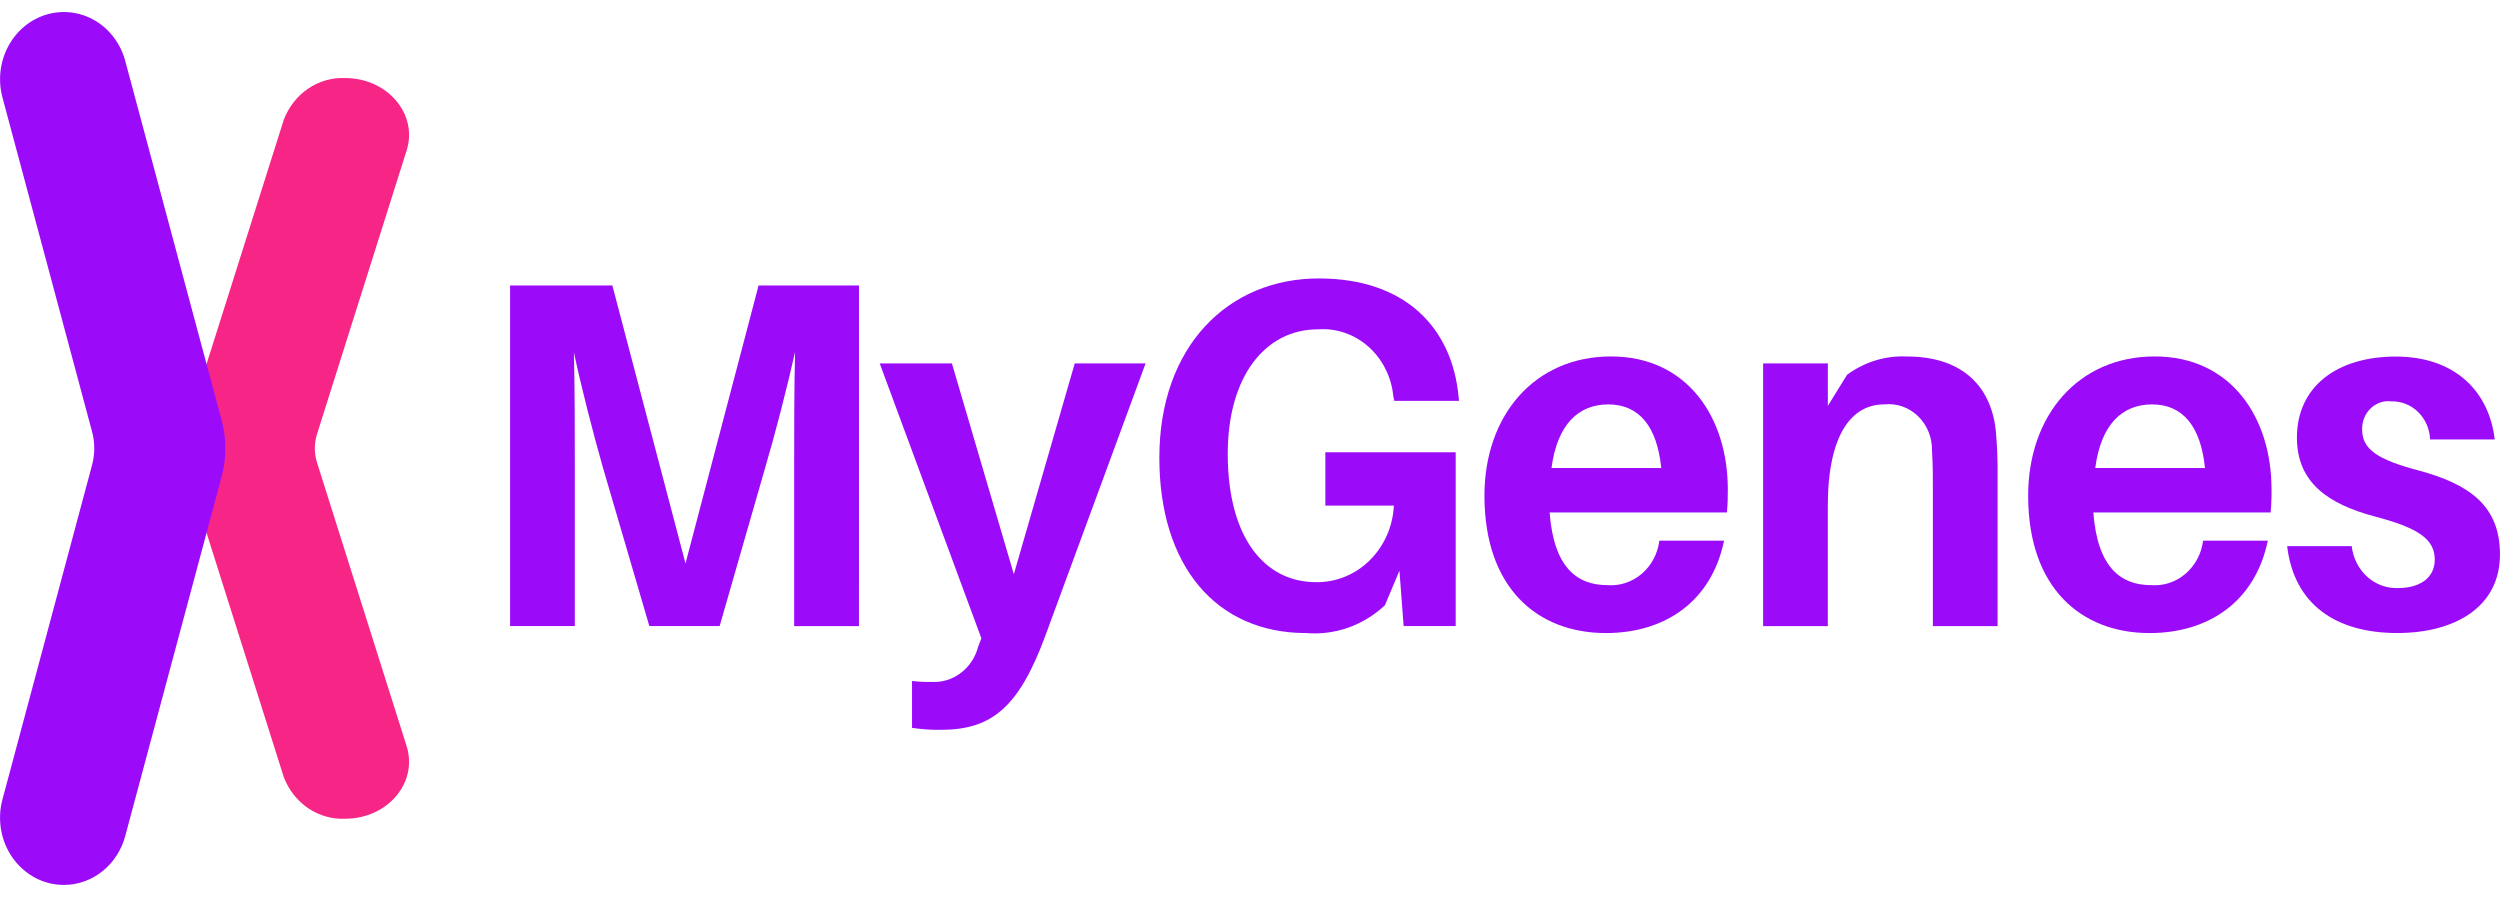
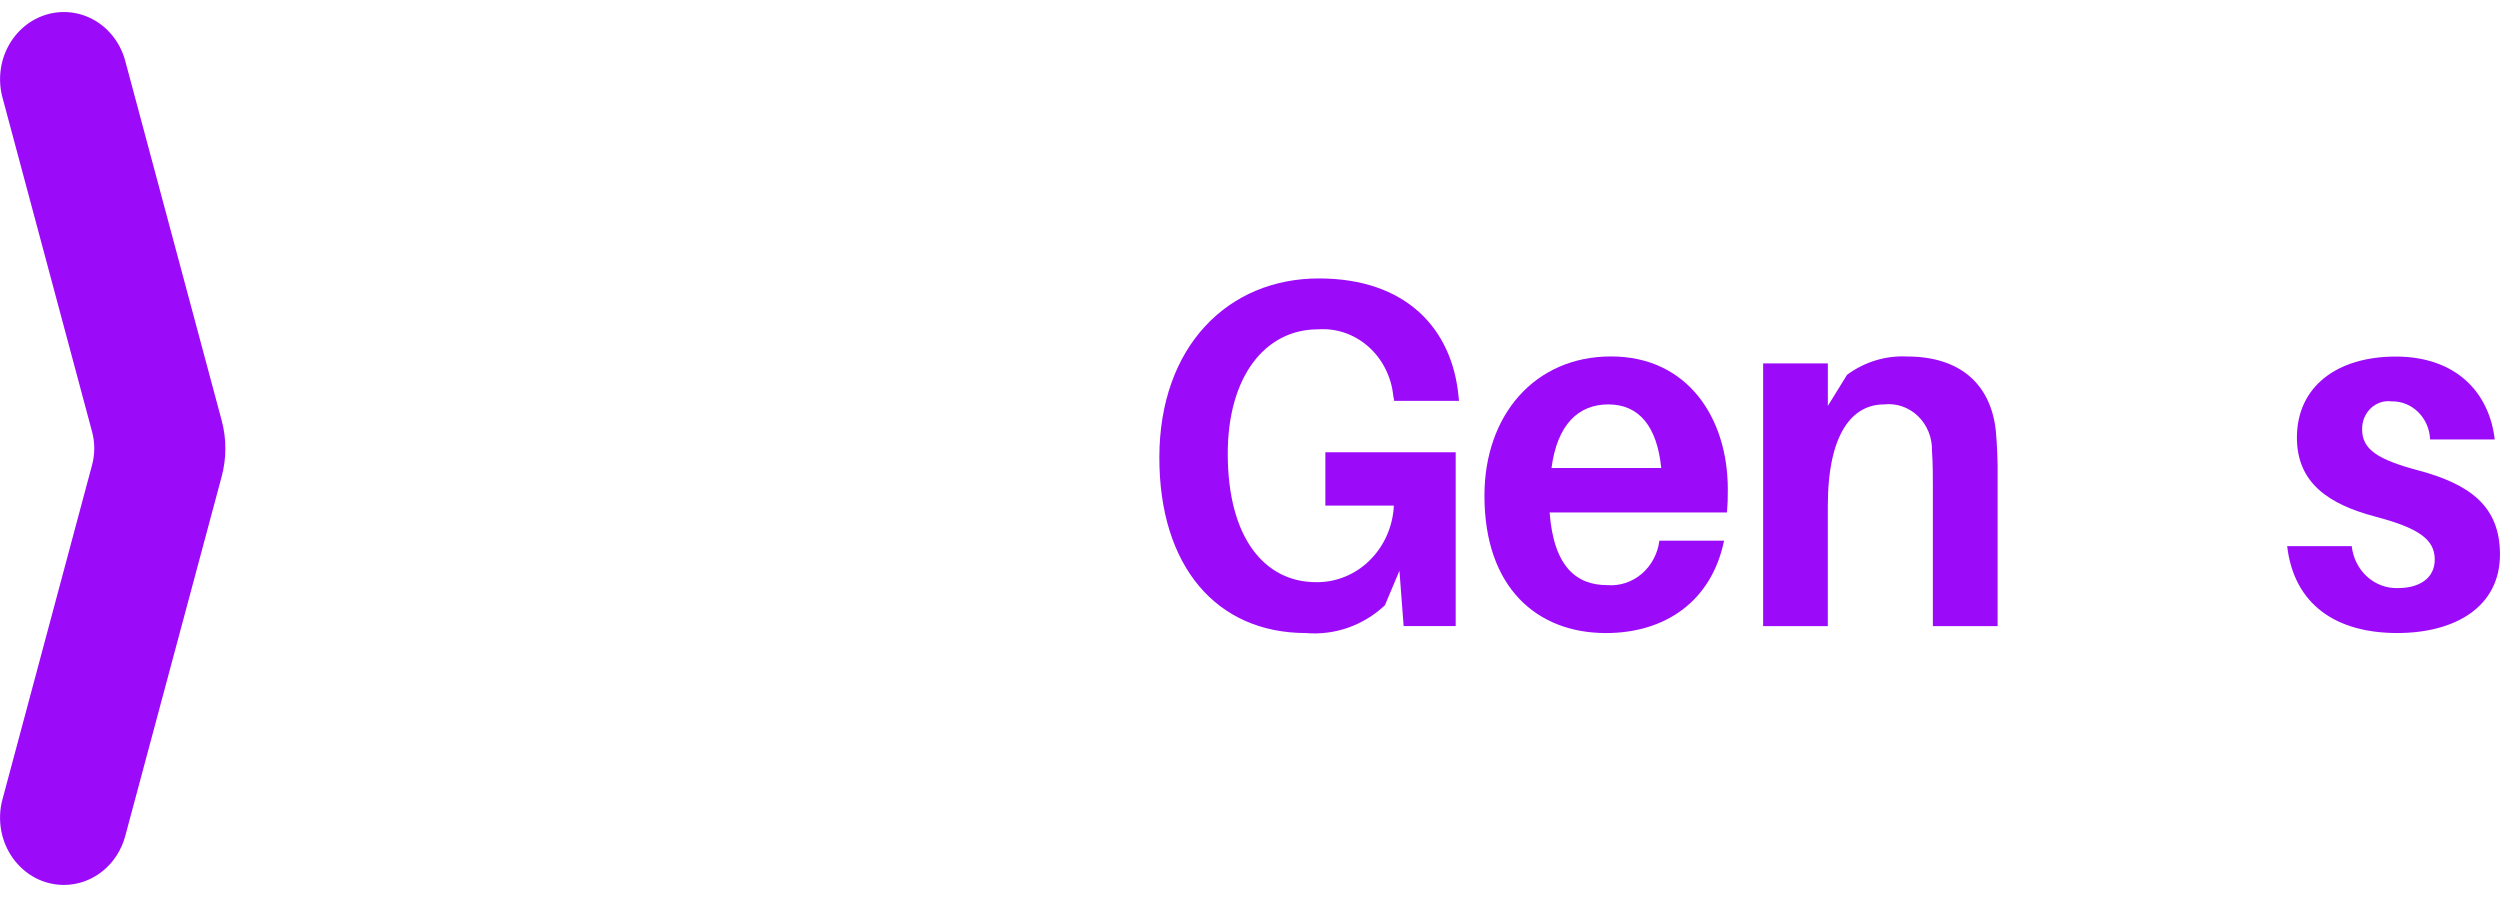
<svg xmlns="http://www.w3.org/2000/svg" width="80" height="29" viewBox="0 0 80 29" fill="none">
-   <path d="M27.487 20.037H25.413V14.996C25.413 13.857 25.413 12.403 25.442 11.266C25.187 12.403 24.813 13.857 24.482 14.98L23.028 20.035H20.779L19.294 14.963C18.978 13.856 18.604 12.402 18.365 11.279C18.394 12.418 18.394 13.855 18.394 14.995V20.035H16.323V9.134H19.595L21.936 18.03L24.275 9.134H27.488L27.487 20.037Z" fill="#9B0BF9" />
-   <path d="M33.448 20.351C32.607 22.627 31.738 23.354 30.114 23.354C29.804 23.359 29.493 23.338 29.185 23.291V21.791C29.389 21.816 29.595 21.826 29.8 21.821C30.135 21.843 30.466 21.744 30.739 21.539C31.013 21.335 31.211 21.038 31.3 20.698L31.404 20.427L28.151 11.629H30.461L32.443 18.375L34.392 11.629H36.659L33.448 20.351Z" fill="#9B0BF9" />
  <path d="M46.582 14.472V20.034H44.916L44.782 18.264L44.316 19.37C43.974 19.689 43.575 19.932 43.143 20.085C42.71 20.237 42.252 20.296 41.797 20.258C38.913 20.258 37.099 18.107 37.099 14.647C37.099 11.075 39.307 8.91 42.201 8.91C45.006 8.91 46.464 10.525 46.672 12.671L46.688 12.827H44.615L44.585 12.671C44.523 12.055 44.237 11.489 43.787 11.091C43.337 10.693 42.757 10.495 42.171 10.539C40.492 10.539 39.288 12.039 39.288 14.519C39.288 17.238 40.488 18.629 42.111 18.629C42.747 18.64 43.362 18.391 43.827 17.934C44.292 17.477 44.571 16.849 44.604 16.18H42.411V14.472H46.582Z" fill="#9B0BF9" />
  <path d="M55.26 16.399H49.588C49.721 18.17 50.473 18.724 51.433 18.724C51.831 18.756 52.225 18.627 52.535 18.362C52.845 18.097 53.047 17.718 53.1 17.301H55.17C54.766 19.261 53.264 20.258 51.389 20.258C49.198 20.258 47.502 18.818 47.502 15.863C47.502 13.287 49.108 11.406 51.553 11.406C53.998 11.406 55.29 13.365 55.29 15.658C55.293 15.905 55.284 16.153 55.261 16.399M49.648 14.977H53.16C53.026 13.651 52.456 12.941 51.465 12.941C50.505 12.941 49.83 13.589 49.648 14.977Z" fill="#9B0BF9" />
  <path d="M63.923 15.295V20.036H61.852V15.595C61.852 15.248 61.852 14.852 61.824 14.426C61.828 14.218 61.791 14.012 61.714 13.82C61.637 13.629 61.522 13.458 61.377 13.317C61.231 13.177 61.059 13.07 60.872 13.005C60.685 12.941 60.486 12.919 60.29 12.941C59.283 12.941 58.49 13.854 58.49 16.197V20.036H56.42V11.629H58.491V12.988L59.106 11.993C59.667 11.579 60.343 11.373 61.027 11.408C62.721 11.408 63.697 12.291 63.864 13.762C63.911 14.271 63.93 14.783 63.923 15.295Z" fill="#9B0BF9" />
-   <path d="M72.662 16.399H66.987C67.121 18.17 67.873 18.724 68.832 18.724C69.23 18.756 69.625 18.627 69.934 18.362C70.244 18.097 70.447 17.718 70.499 17.301H72.57C72.165 19.261 70.663 20.258 68.788 20.258C66.598 20.258 64.901 18.818 64.901 15.863C64.901 13.287 66.507 11.406 68.953 11.406C71.398 11.406 72.689 13.365 72.689 15.658C72.693 15.905 72.683 16.153 72.66 16.399M67.048 14.977H70.559C70.426 13.651 69.855 12.941 68.865 12.941C67.904 12.941 67.229 13.589 67.048 14.977Z" fill="#9B0BF9" />
  <path d="M79.835 14.062H77.763C77.75 13.73 77.614 13.416 77.384 13.189C77.154 12.961 76.849 12.837 76.533 12.844C76.413 12.828 76.291 12.839 76.175 12.877C76.06 12.916 75.953 12.98 75.864 13.065C75.774 13.151 75.703 13.256 75.655 13.374C75.608 13.491 75.585 13.618 75.588 13.745C75.588 14.377 76.084 14.71 77.403 15.057C79.038 15.5 79.999 16.196 79.999 17.743C79.999 19.434 78.544 20.257 76.713 20.257C74.78 20.257 73.412 19.37 73.189 17.476H75.255C75.297 17.855 75.473 18.205 75.748 18.454C76.024 18.703 76.379 18.833 76.742 18.818C77.401 18.818 77.912 18.517 77.912 17.905C77.912 17.255 77.386 16.894 76.007 16.531C74.52 16.137 73.501 15.456 73.501 14.003C73.501 12.388 74.762 11.41 76.666 11.41C78.571 11.41 79.653 12.534 79.832 14.066" fill="#9B0BF9" />
-   <path d="M11.047 26.199C12.401 26.199 13.381 25.044 13.012 23.878L10.145 14.803C10.051 14.507 10.051 14.186 10.145 13.89L13.012 4.815C13.381 3.655 12.401 2.498 11.047 2.498C10.63 2.478 10.216 2.596 9.864 2.834C9.513 3.072 9.239 3.419 9.083 3.827L5.997 13.587C5.841 14.082 5.841 14.618 5.997 15.114L9.083 24.873C9.24 25.281 9.513 25.627 9.865 25.865C10.217 26.102 10.63 26.219 11.047 26.199Z" fill="#F72585" />
  <path d="M2.043 28.318C1.728 28.318 1.416 28.241 1.133 28.093C0.85 27.944 0.604 27.729 0.414 27.464C0.223 27.198 0.094 26.89 0.036 26.563C-0.022 26.236 -0.008 25.9 0.079 25.58L2.945 14.884C3.04 14.533 3.04 14.161 2.945 13.81L0.079 3.12C0.006 2.849 -0.016 2.564 0.016 2.284C0.047 2.003 0.13 1.732 0.261 1.486C0.392 1.239 0.568 1.022 0.778 0.847C0.989 0.672 1.23 0.543 1.488 0.466C2.009 0.311 2.567 0.38 3.04 0.658C3.512 0.936 3.861 1.401 4.008 1.95L7.093 13.452C7.251 14.04 7.251 14.663 7.093 15.251L4.008 26.752C3.887 27.203 3.63 27.6 3.275 27.882C2.921 28.165 2.488 28.318 2.043 28.318Z" fill="#9B0BF9" />
</svg>